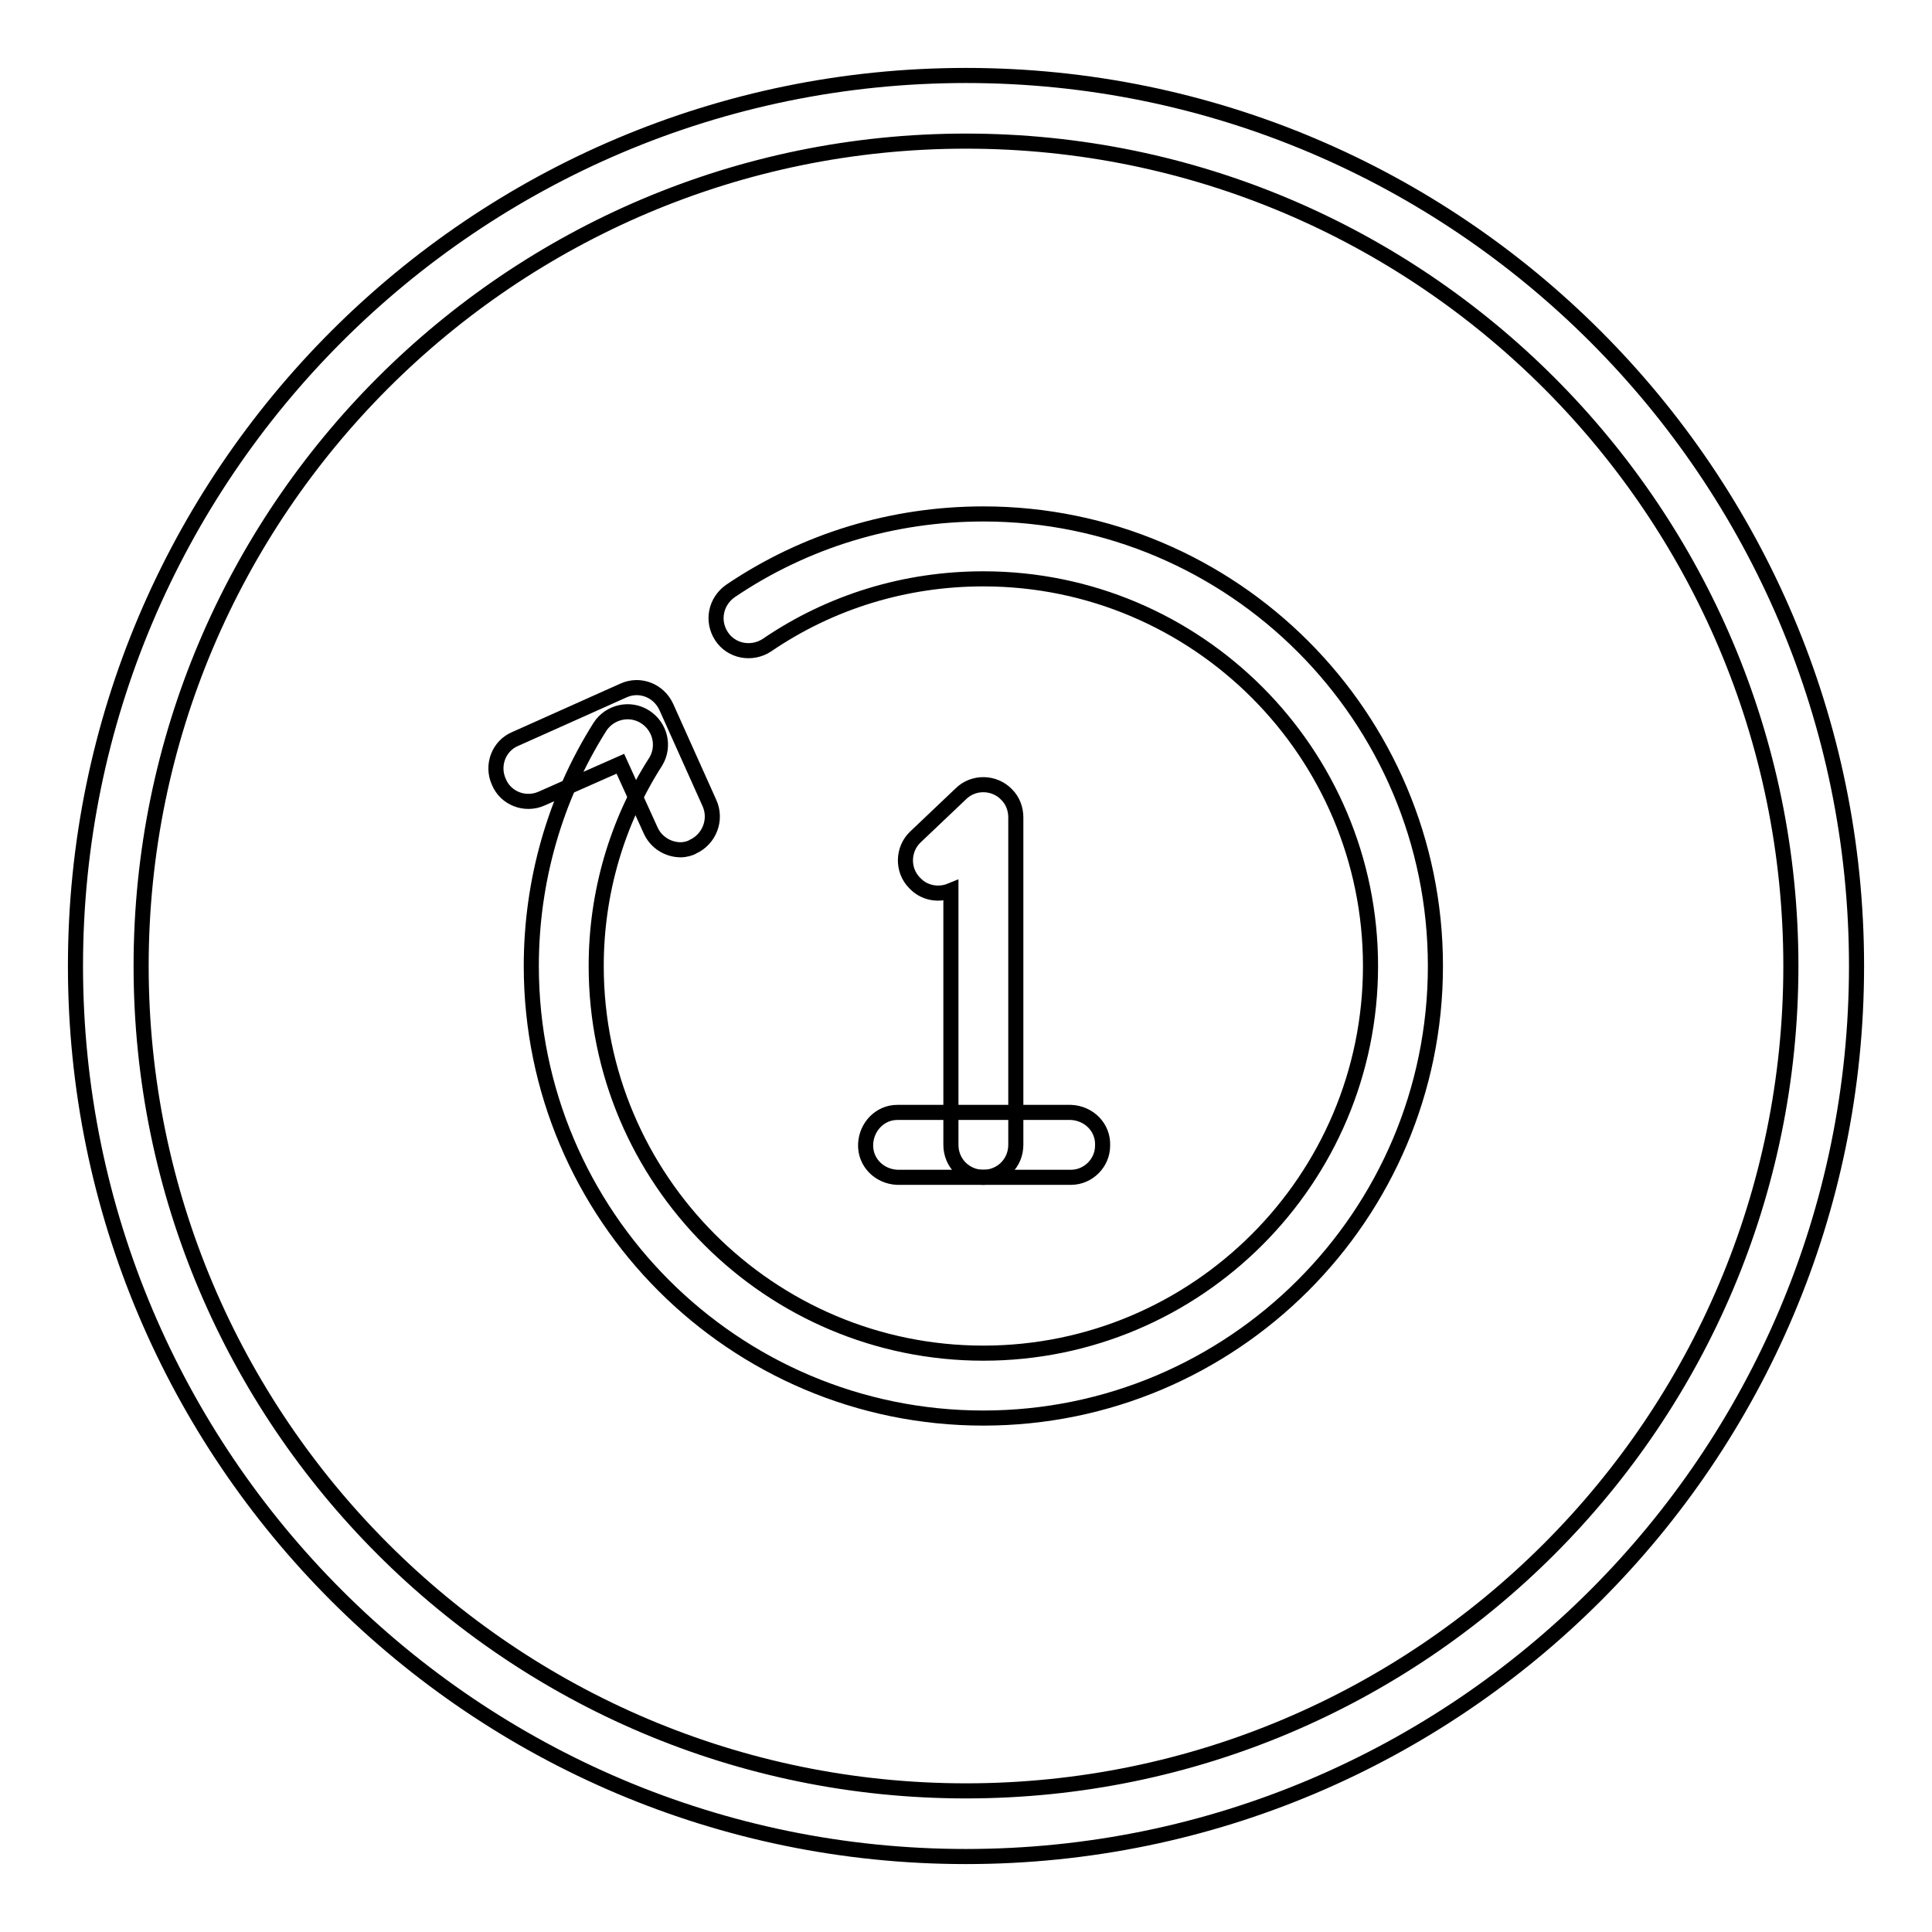
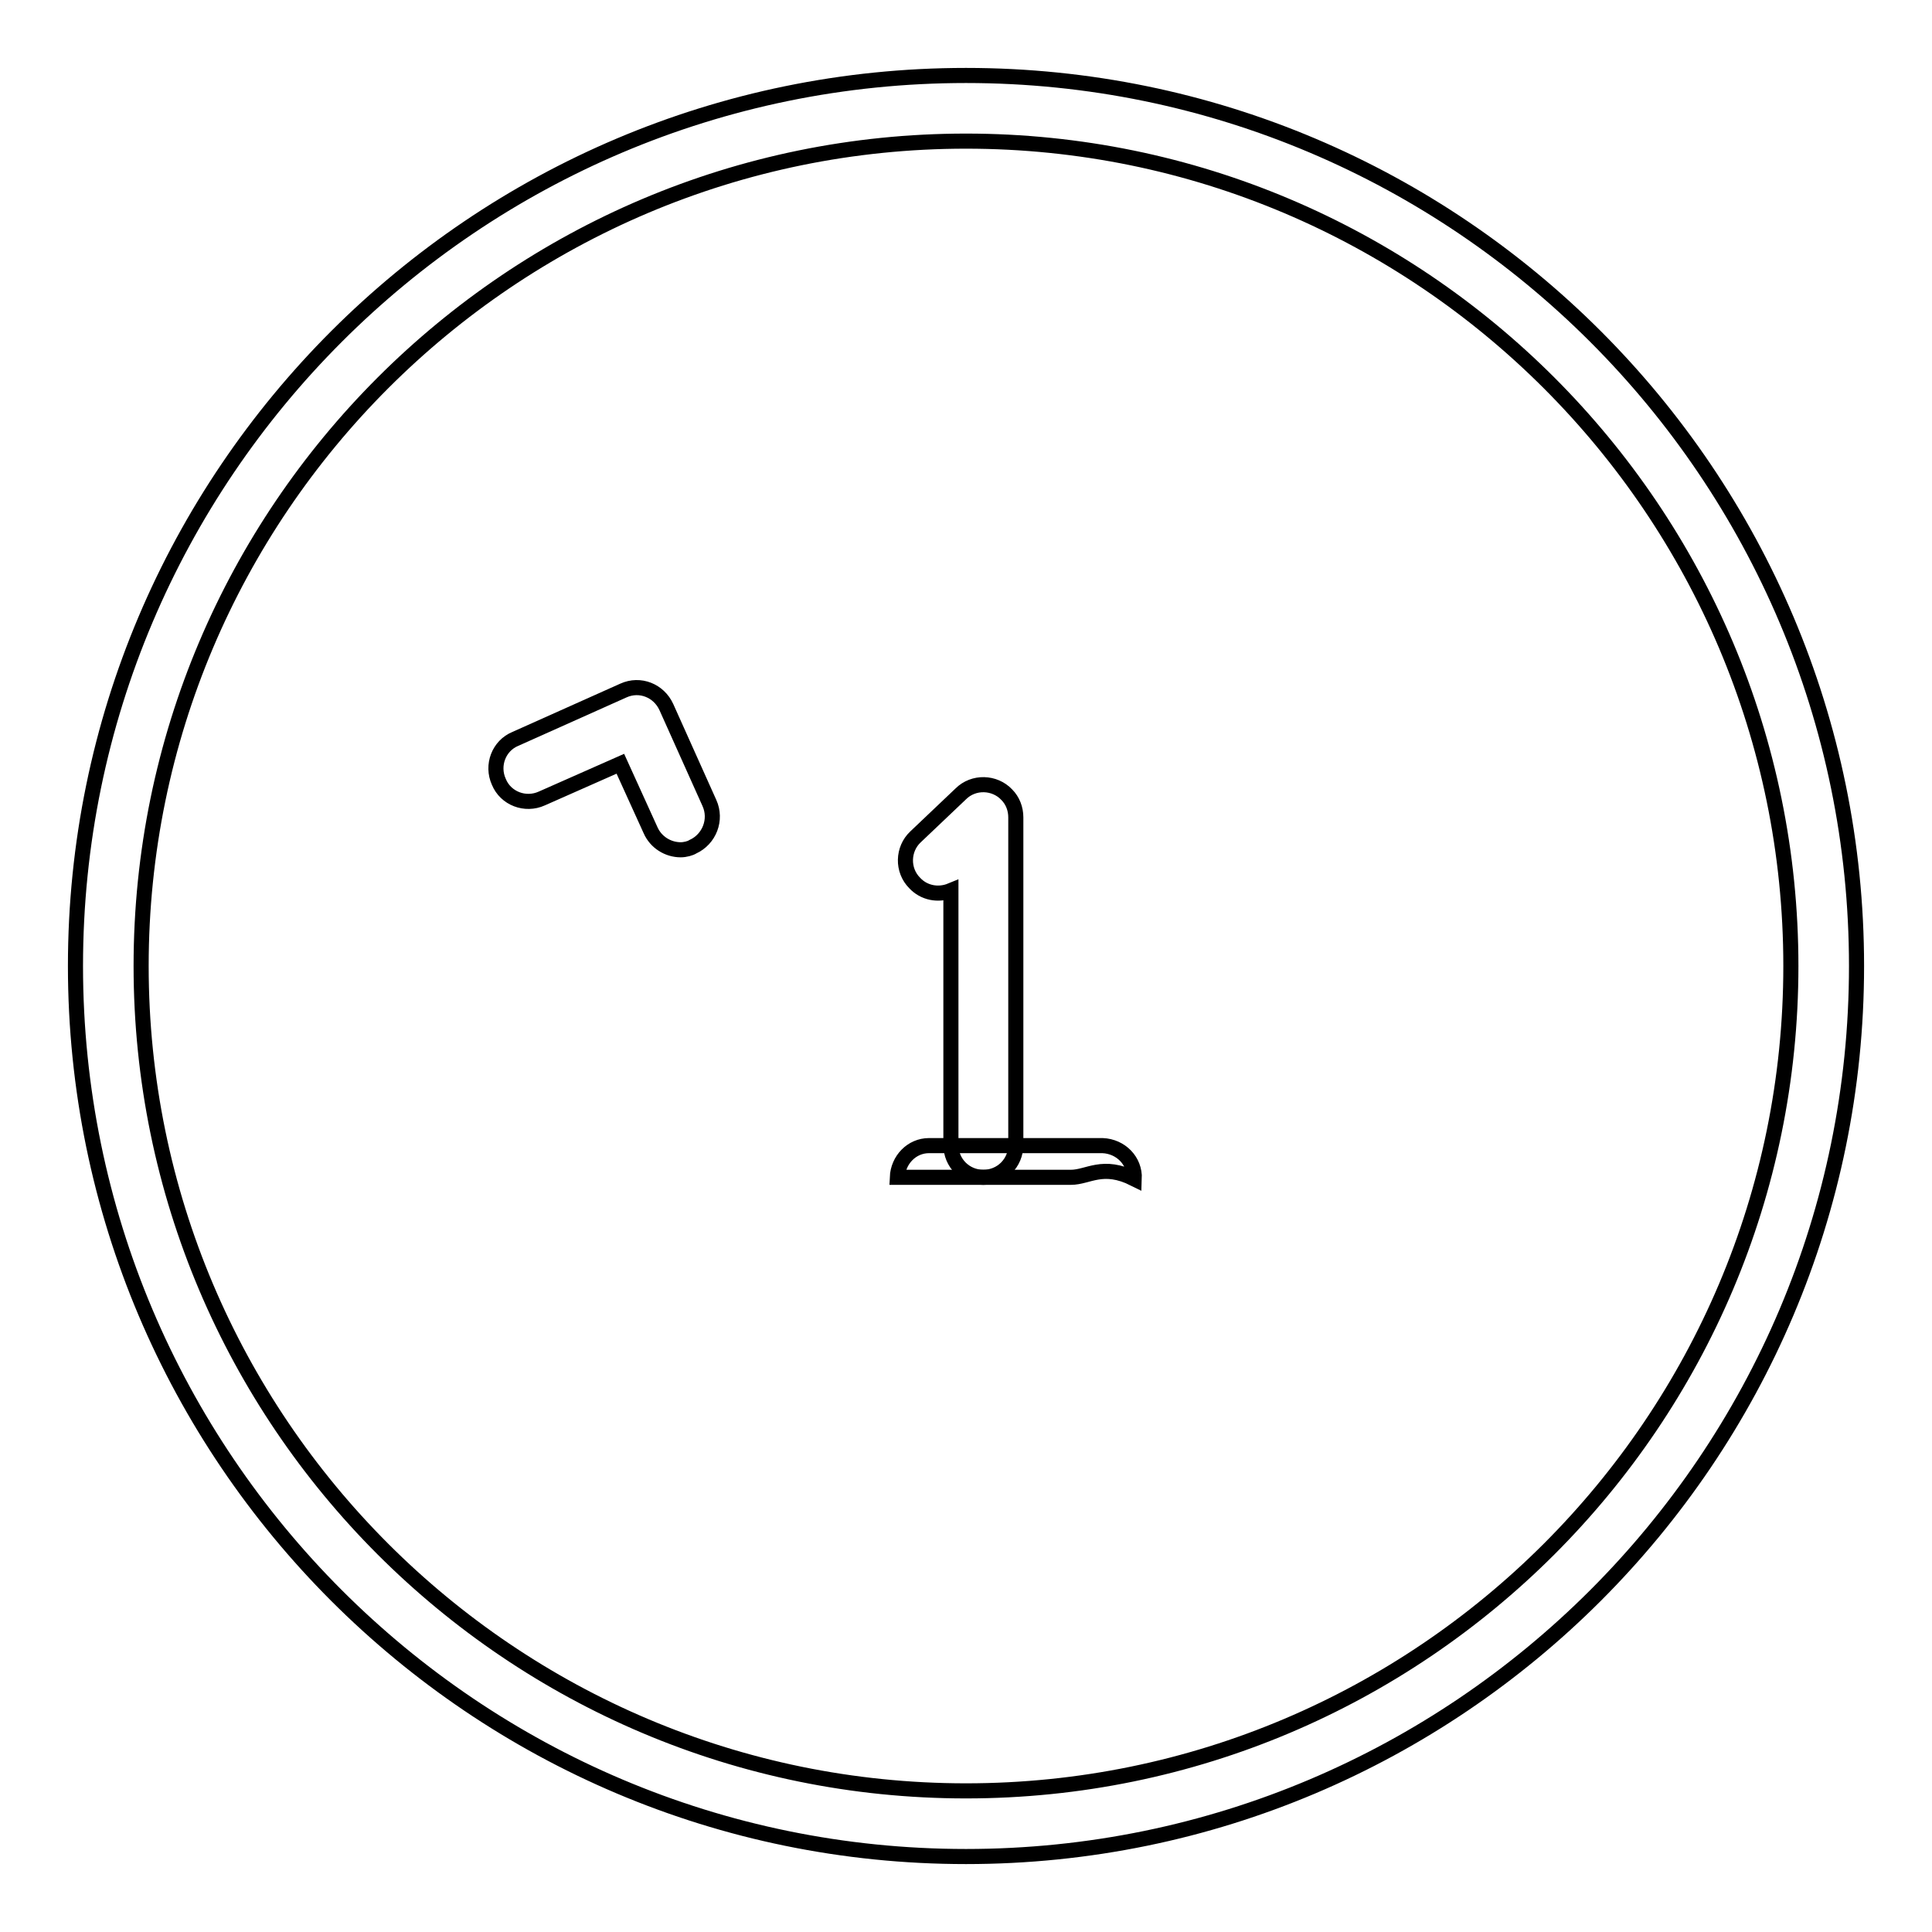
<svg xmlns="http://www.w3.org/2000/svg" version="1.1" x="0px" y="0px" viewBox="0 0 256 256" enable-background="new 0 0 256 256" xml:space="preserve">
  <g>
    <path stroke-width="2" fill-opacity="0" stroke="#000000" d="M128,246c-65.1,0-118-52.9-118-118C10,62.9,62.9,10,128,10c65.1,0,118,52.9,118,118 C246,193.1,193.1,246,128,246z M128,18.7c-60.3,0-109.3,49-109.3,109.3c0,60.3,49,109.3,109.3,109.3c60.3,0,109.3-49,109.3-109.3 C237.3,67.7,188.3,18.7,128,18.7z" />
-     <path stroke-width="2" fill-opacity="0" stroke="#000000" d="M130.3,187.9c-33.1,0-59.9-26.9-59.9-59.9c0-11.2,3.1-22.2,9.1-31.7c1.3-2,4-2.6,6-1.3 c2,1.3,2.6,3.9,1.4,5.9C81.7,109,79,118.4,79,128c0,28.3,23,51.3,51.3,51.3c28.3,0,51.3-23,51.3-51.3c0-28.3-23-51.3-51.3-51.3 c-10.3,0-20.2,3-28.7,8.8c-2,1.3-4.7,0.8-6-1.2c-1.3-2-0.8-4.6,1.2-6c9.9-6.7,21.5-10.2,33.5-10.2c33.1,0,59.9,26.9,59.9,59.9 C190.2,161.1,163.3,187.9,130.3,187.9L130.3,187.9z" />
    <path stroke-width="2" fill-opacity="0" stroke="#000000" d="M90.2,112.6c-1.7,0-3.3-1-4-2.6l-4-8.8l-10.4,4.6c-2.2,1-4.8,0-5.7-2.2c-1-2.2,0-4.8,2.2-5.7l0,0l14.3-6.4 c2.2-1,4.7,0,5.7,2.2l5.7,12.7c1,2.2,0,4.8-2.2,5.8C91.5,112.4,90.8,112.6,90.2,112.6z M130.3,156c-2.4,0-4.3-1.9-4.3-4.3V118 c-1.7,0.7-3.6,0.3-4.8-1c-1.7-1.7-1.6-4.5,0.1-6.1c0,0,0,0,0,0l6-5.7c1.7-1.7,4.5-1.6,6.1,0.1c0.8,0.8,1.2,1.9,1.2,3v43.4 C134.6,154.1,132.7,156,130.3,156L130.3,156z" />
-     <path stroke-width="2" fill-opacity="0" stroke="#000000" d="M141.9,156h-23c-2.4-0.1-4.3-2-4.2-4.4c0.1-2.3,1.9-4.2,4.2-4.2h23c2.4,0.1,4.3,2,4.2,4.4 C146.1,154.1,144.2,156,141.9,156z" />
+     <path stroke-width="2" fill-opacity="0" stroke="#000000" d="M141.9,156h-23c0.1-2.3,1.9-4.2,4.2-4.2h23c2.4,0.1,4.3,2,4.2,4.4 C146.1,154.1,144.2,156,141.9,156z" />
  </g>
</svg>